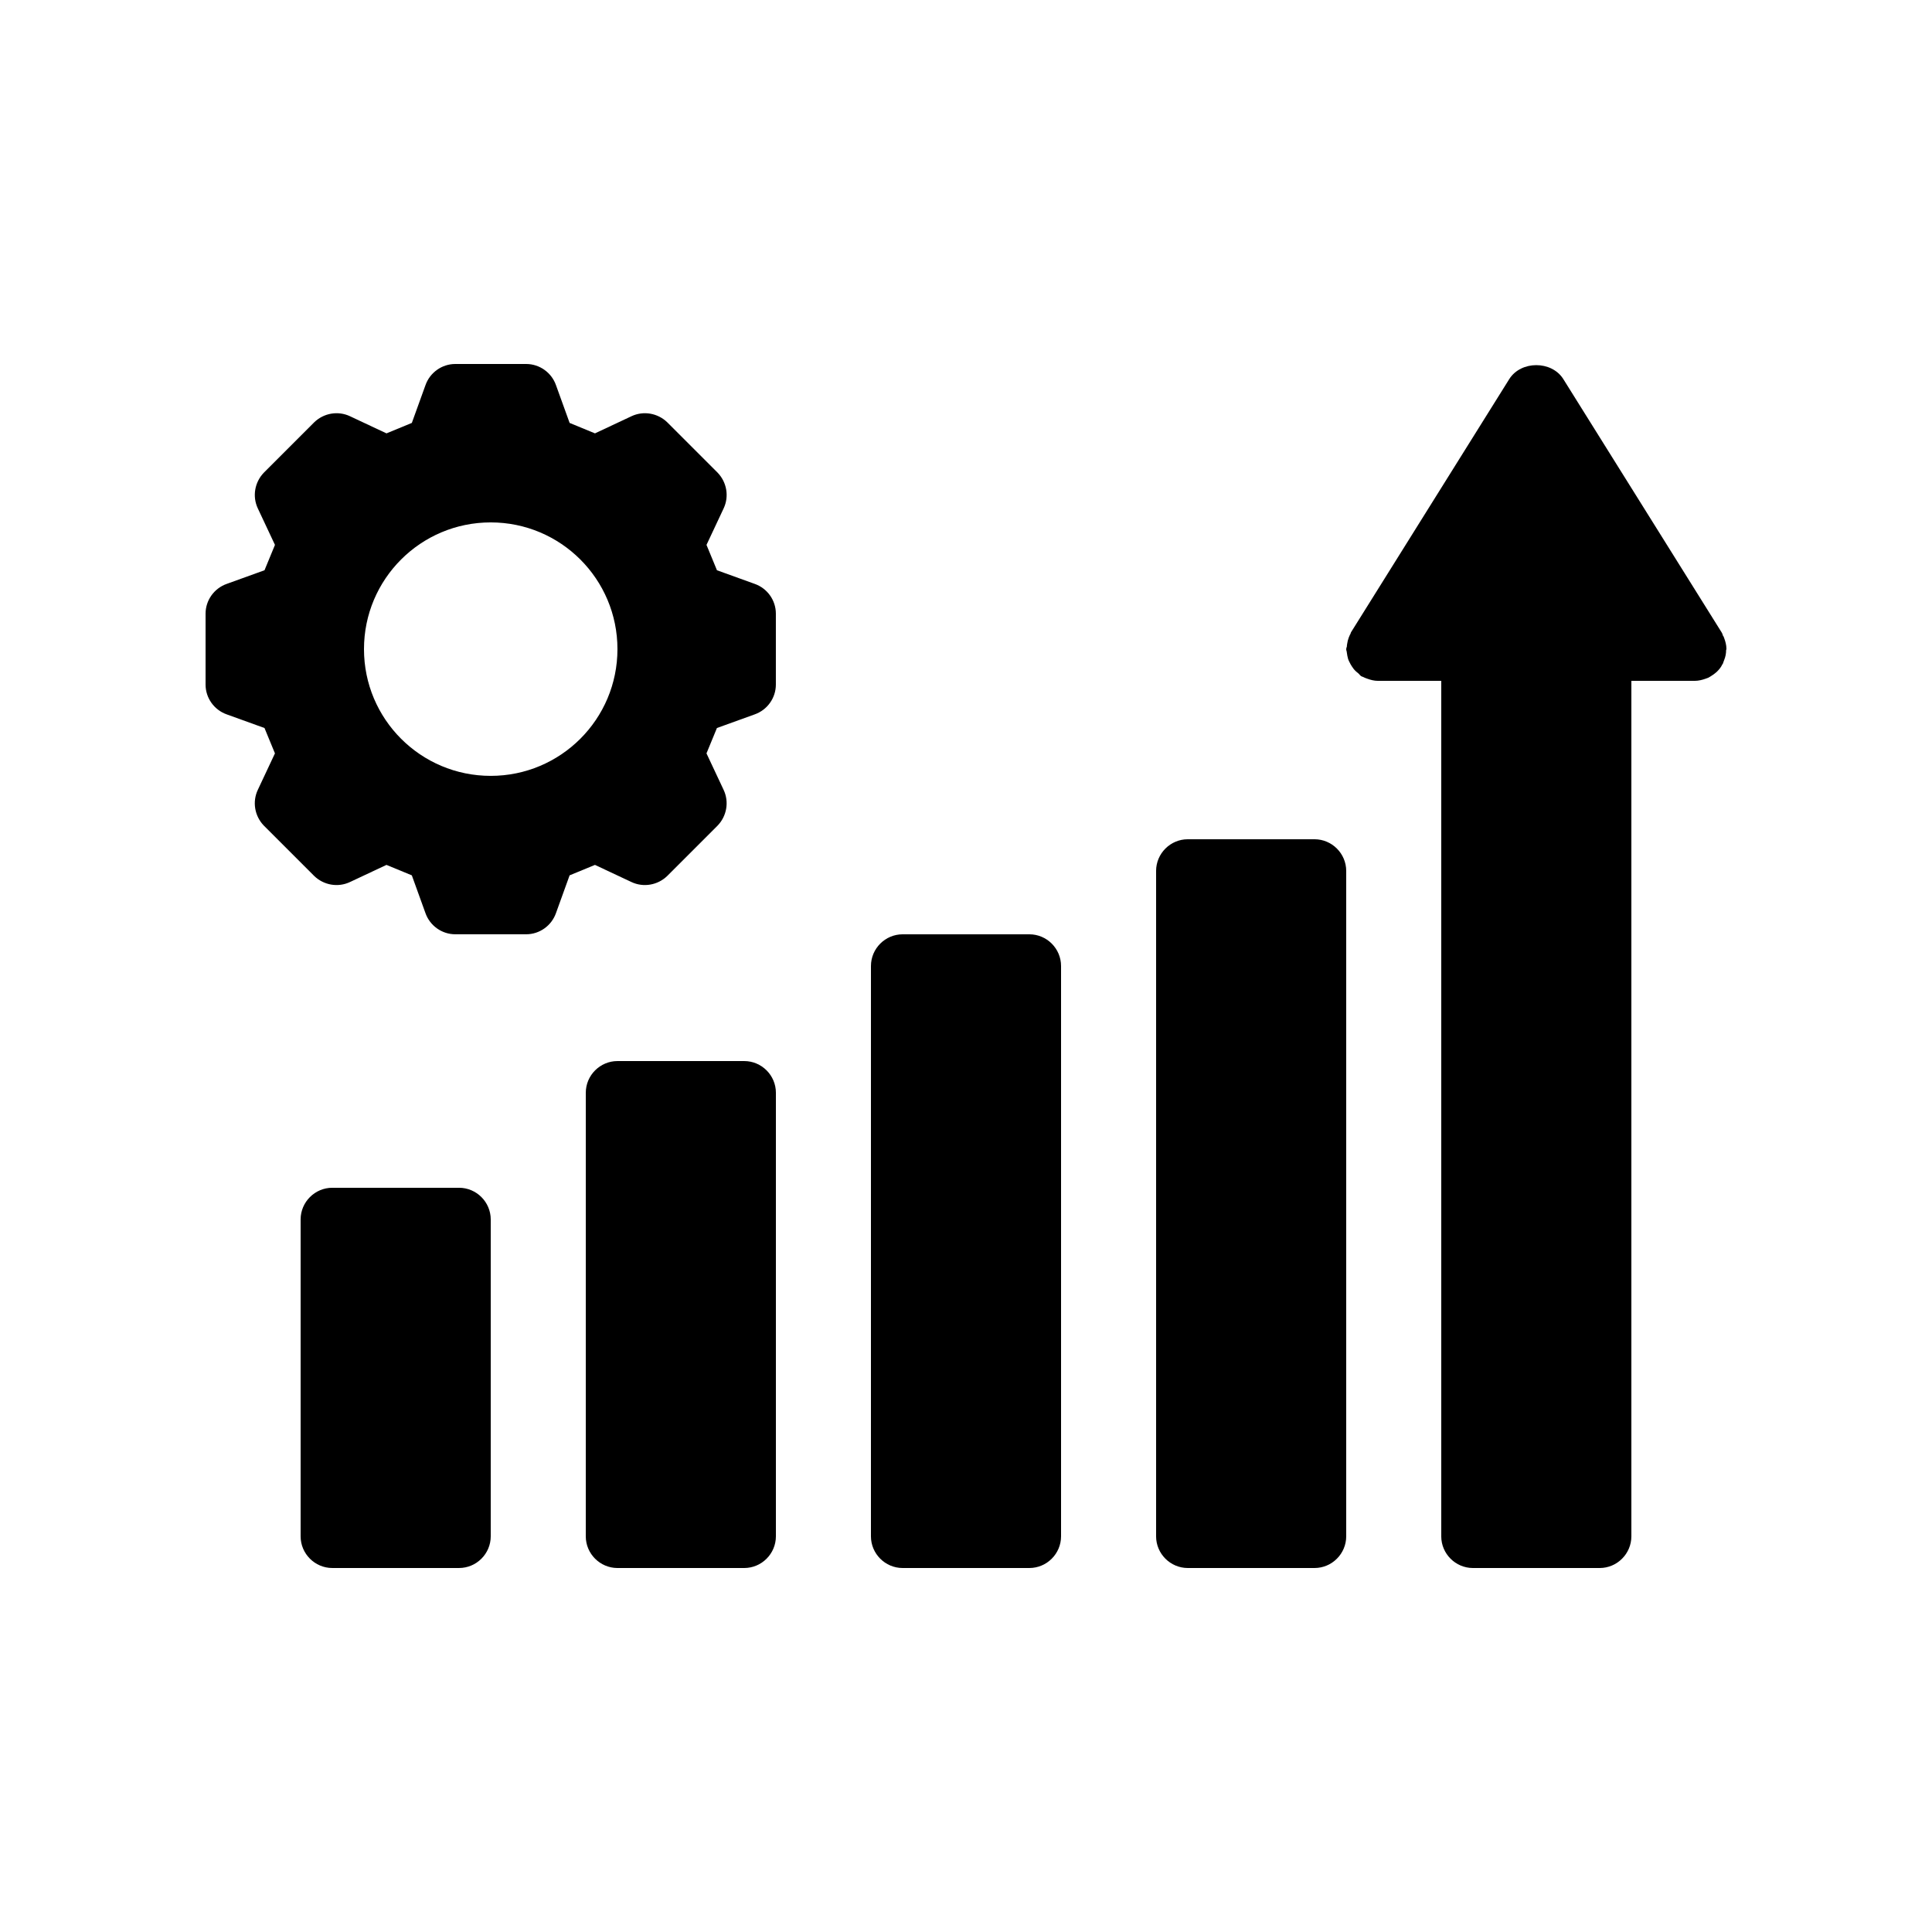
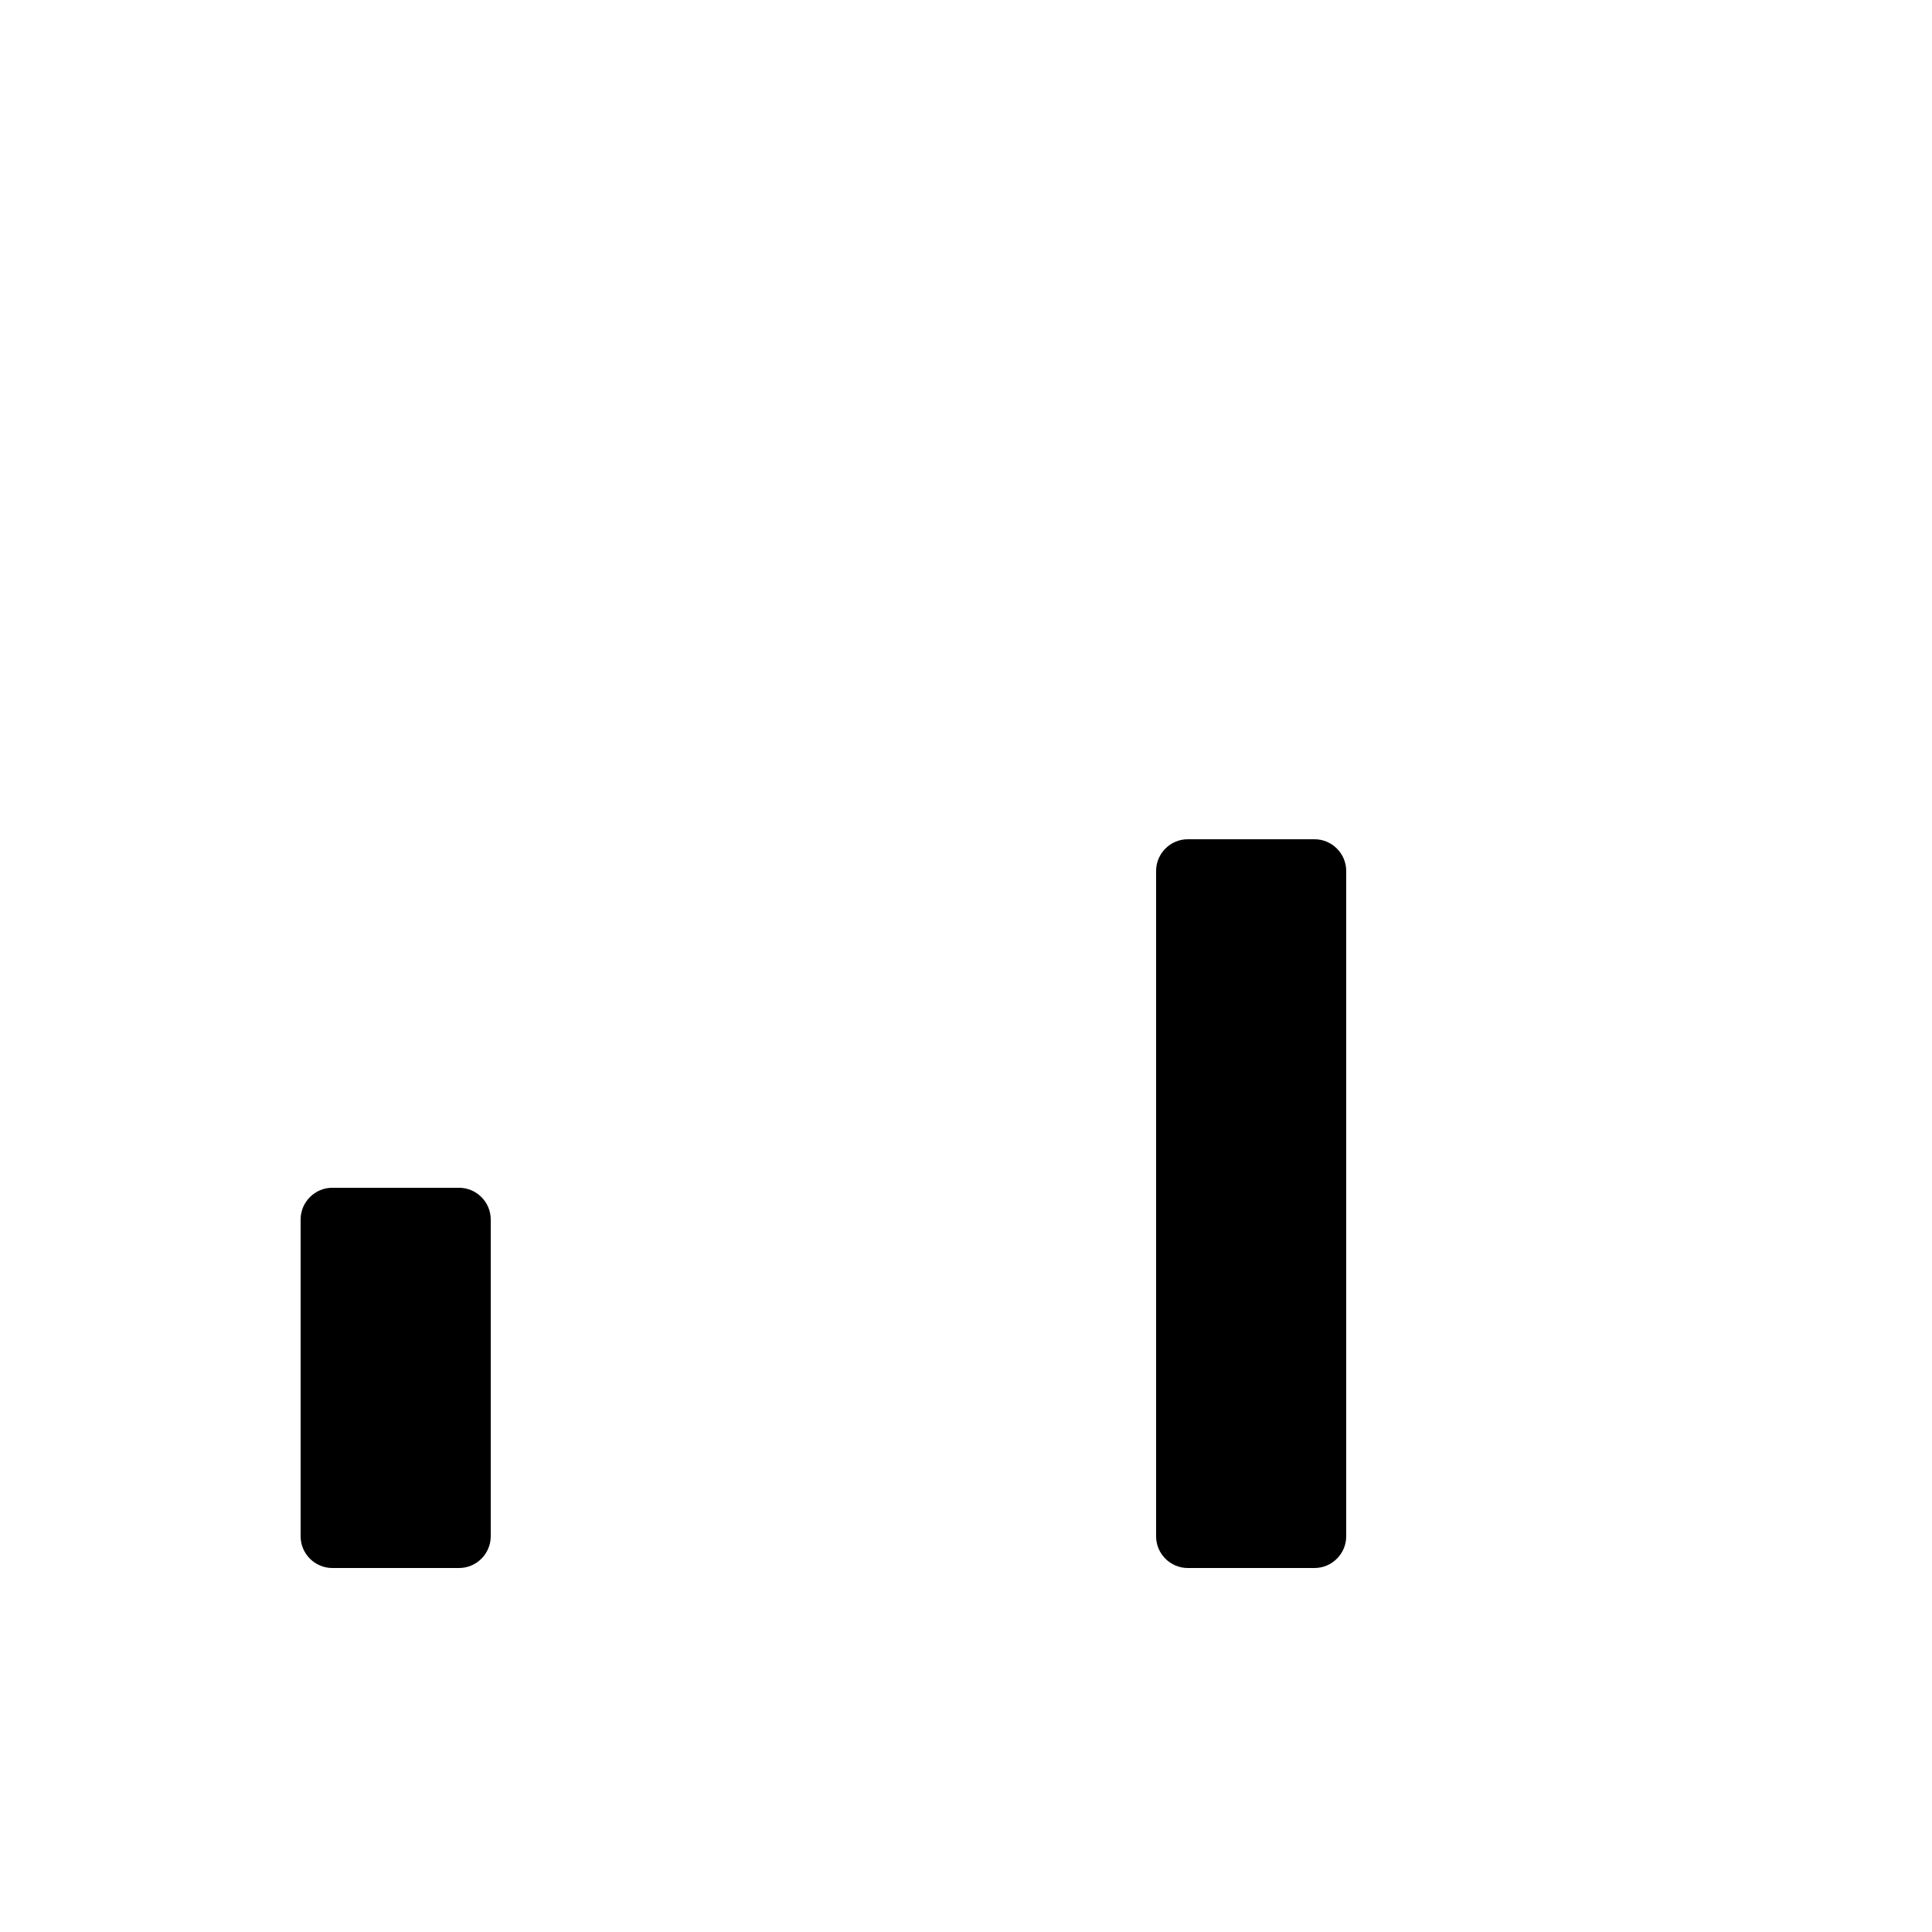
<svg xmlns="http://www.w3.org/2000/svg" fill="#000000" width="800px" height="800px" version="1.1" viewBox="144 144 512 512">
  <g>
-     <path d="m343.99 298.73-9.992-3.609-2.769-6.719 4.535-9.656c1.512-3.191 0.84-6.969-1.594-9.488l-13.352-13.352c-2.519-2.434-6.297-3.106-9.488-1.594l-9.656 4.535-6.719-2.769-3.609-9.992c-1.176-3.359-4.367-5.625-7.894-5.625h-18.809c-3.527 0-6.719 2.266-7.894 5.625l-3.609 9.992-6.719 2.769-9.656-4.535c-3.191-1.512-6.969-0.84-9.488 1.594l-13.352 13.352c-2.434 2.519-3.106 6.297-1.594 9.488l4.535 9.656-2.769 6.719-9.992 3.609c-3.363 1.176-5.629 4.363-5.629 7.891v18.809c0 3.527 2.266 6.719 5.625 7.894l9.992 3.609 2.769 6.719-4.535 9.656c-1.512 3.191-0.84 6.969 1.594 9.488l13.352 13.352c2.519 2.434 6.297 3.106 9.488 1.594l9.656-4.535 6.719 2.769 3.609 9.992c1.176 3.359 4.367 5.625 7.894 5.625h18.809c3.527 0 6.719-2.266 7.894-5.625l3.609-9.992 6.719-2.769 9.656 4.535c3.191 1.512 6.969 0.84 9.488-1.594l13.352-13.352c2.434-2.519 3.106-6.297 1.594-9.488l-4.535-9.656 2.769-6.719 9.992-3.609c3.359-1.176 5.625-4.367 5.625-7.894v-18.809c0.004-3.527-2.262-6.715-5.621-7.891zm-69.945 50.883c-18.559 0-33.586-15.031-33.586-33.586 0-18.559 15.031-33.586 33.586-33.586 18.559 0 33.586 15.031 33.586 33.586s-15.031 33.586-33.586 33.586z" />
    <path d="m274.05 467.17v83.969c0 4.617-3.777 8.398-8.398 8.398h-33.586c-4.617 0-8.398-3.777-8.398-8.398v-83.969c0-4.617 3.777-8.398 8.398-8.398h33.586c4.617 0.004 8.398 3.781 8.398 8.398z" />
-     <path d="m601.52 315.95v0.086c0 0.082-0.082 0.168-0.082 0.25 0 0.922-0.168 1.762-0.504 2.602-0.082 0.25-0.168 0.504-0.25 0.672-0.082 0.168-0.082 0.418-0.25 0.504-0.336 0.754-0.84 1.344-1.344 1.848l-0.168 0.168c-0.672 0.586-1.426 1.09-2.184 1.512-0.25 0.082-0.504 0.168-0.672 0.25-0.93 0.34-1.938 0.59-2.945 0.59h-16.793v226.71c0 4.617-3.777 8.398-8.398 8.398h-33.586c-4.617 0-8.398-3.777-8.398-8.398v-226.71h-16.793c-1.008 0-1.93-0.25-2.856-0.586-0.336-0.082-0.586-0.25-0.84-0.336-0.25-0.168-0.504-0.168-0.754-0.336s-0.418-0.418-0.672-0.672c-0.418-0.336-0.84-0.672-1.258-1.176-0.336-0.418-0.586-0.84-0.84-1.258-0.25-0.504-0.504-0.922-0.672-1.426-0.168-0.586-0.25-1.09-0.336-1.68 0-0.336-0.168-0.586-0.168-0.922 0-0.25 0.082-0.418 0.168-0.672 0-0.504 0.168-1.09 0.25-1.594 0.168-0.586 0.336-1.09 0.586-1.594 0.168-0.168 0.168-0.418 0.25-0.586l41.984-67.176c3.106-4.871 11.168-4.871 14.273 0l41.984 67.176c0.168 0.25 0.25 0.504 0.336 0.84 0.168 0.168 0.25 0.418 0.336 0.672 0.34 0.914 0.594 1.836 0.594 2.844z" />
-     <path d="m425.19 400v151.14c0 4.617-3.777 8.398-8.398 8.398h-33.586c-4.617 0-8.398-3.777-8.398-8.398l0.004-151.14c0-4.617 3.777-8.398 8.398-8.398h33.586c4.617 0 8.395 3.777 8.395 8.398z" />
-     <path d="m349.62 433.59v117.55c0 4.617-3.777 8.398-8.398 8.398h-33.586c-4.617 0-8.398-3.777-8.398-8.398l0.004-117.55c0-4.617 3.777-8.398 8.398-8.398h33.586c4.617 0 8.395 3.781 8.395 8.398z" />
    <path d="m500.76 374.81v176.33c0 4.617-3.777 8.398-8.398 8.398h-33.586c-4.617 0-8.398-3.777-8.398-8.398v-176.33c0-4.617 3.777-8.398 8.398-8.398h33.586c4.617 0 8.398 3.781 8.398 8.398z" />
  </g>
</svg>